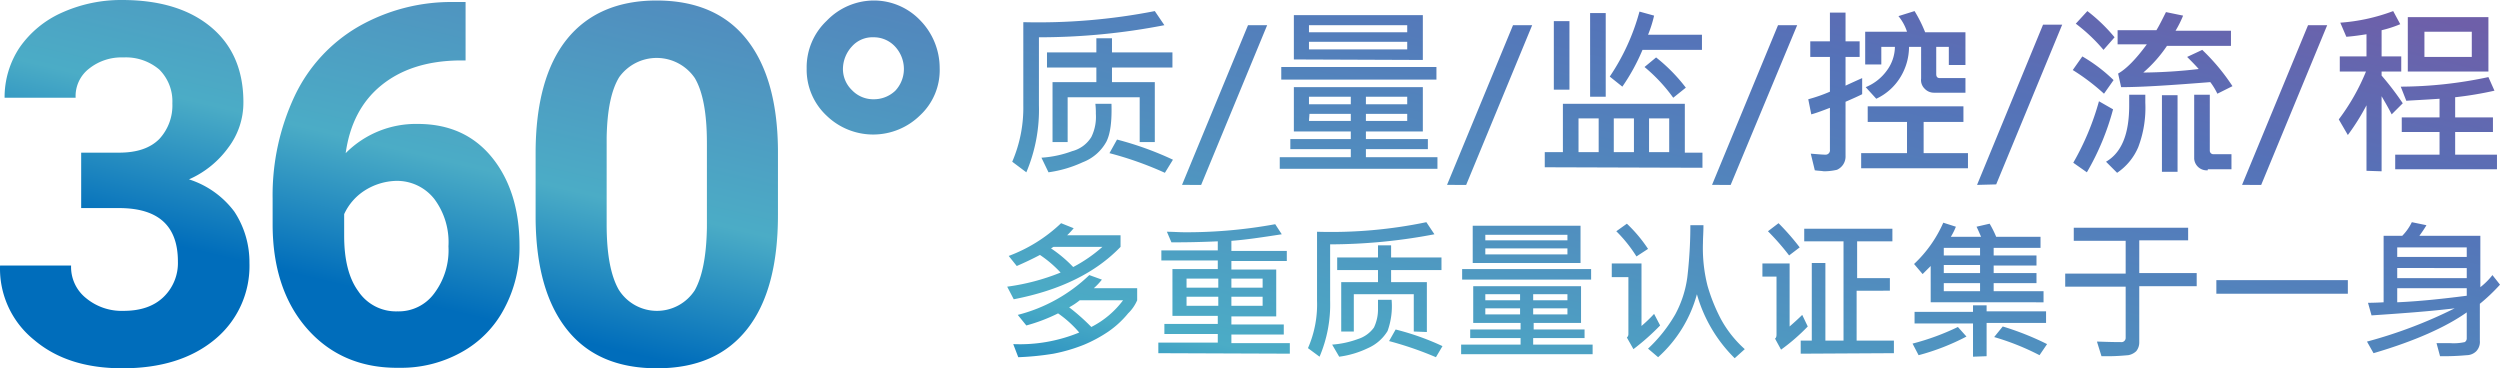
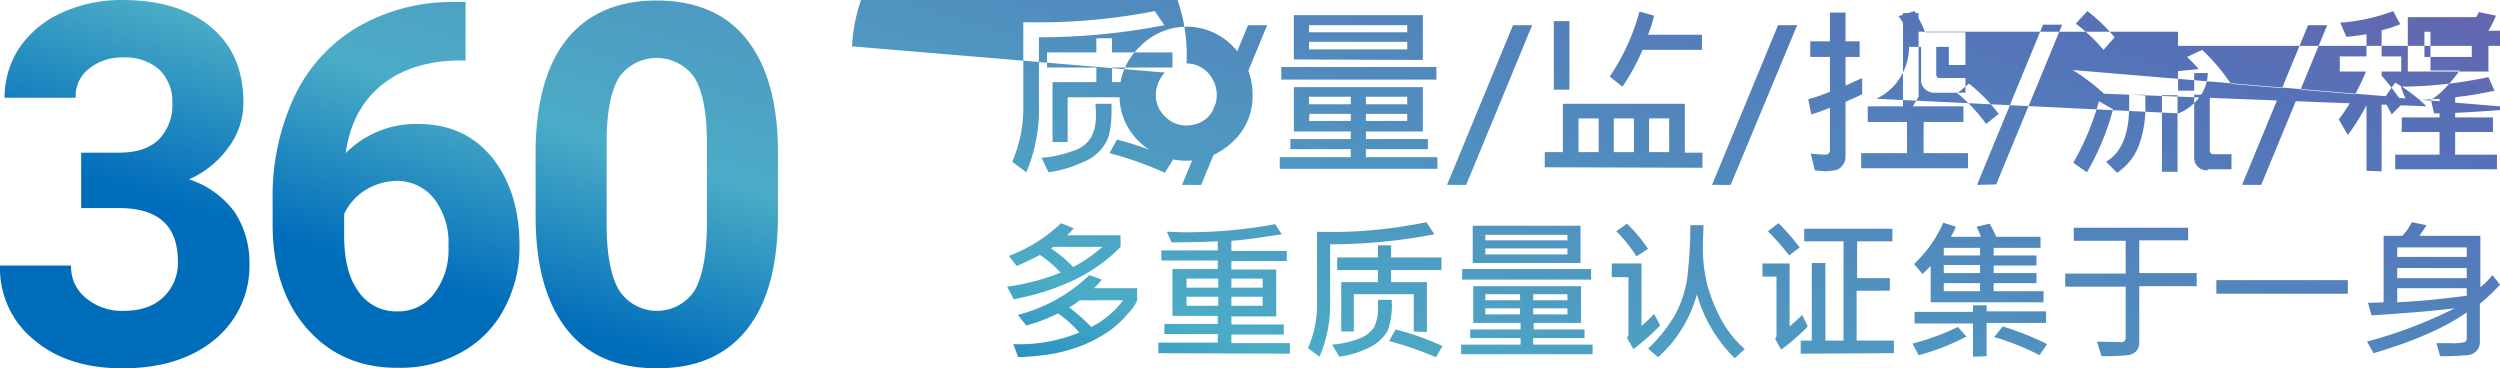
<svg xmlns="http://www.w3.org/2000/svg" width="496.211" height="73.1" viewBox="0 0 496.211 73.1">
  <defs>
    <linearGradient id="linear-gradient" x1="0.031" y1="0.761" x2="0.989" y2="0.212" gradientUnits="objectBoundingBox">
      <stop offset="0.071" stop-color="#006dbb" />
      <stop offset="0.252" stop-color="#4bacc6" />
      <stop offset="0.517" stop-color="#518cbe" />
      <stop offset="0.775" stop-color="#5572b8" />
      <stop offset="1" stop-color="#6e5fa9" />
    </linearGradient>
  </defs>
-   <path id="qc-1-1-cn" d="M113.1,65.9c-4.1-5.1-6.2-12.4-6.3-22V30.8c0-9.9,2.1-17.5,6.2-22.6S123.1.5,130.8.5,144.5,3,148.6,8.1s6.2,12.4,6.3,21.9V43.1c0,9.8-2,17.4-6.1,22.6s-10,7.8-17.9,7.8C123.1,73.5,117.2,71,113.1,65.9Zm10.3-50.2c-1.6,2.6-2.4,6.6-2.5,12V45q0,8.7,2.4,12.9a8.943,8.943,0,0,0,15.1.1c1.5-2.7,2.3-6.8,2.4-12.4V28.8q0-8.85-2.4-12.9a9.163,9.163,0,0,0-15-.2Zm-61.9,50c-4.6-5.2-6.9-12.2-6.9-20.8V39.8A46.278,46.278,0,0,1,59,19.4,31.472,31.472,0,0,1,71.6,5.7,37.15,37.15,0,0,1,90.6.8h2.3V12.4H91.5c-6.4.1-11.5,1.8-15.4,5s-6.2,7.7-7,13.4A19.62,19.62,0,0,1,83.4,25q9.3,0,14.7,6.6c3.6,4.4,5.5,10.3,5.5,17.5a25.652,25.652,0,0,1-3,12.5,20.964,20.964,0,0,1-8.5,8.7,24.566,24.566,0,0,1-12.4,3.1C72.2,73.5,66.1,70.9,61.5,65.7ZM72.9,38.2a10.994,10.994,0,0,0-4.1,4.7v4.3c0,4.7.9,8.4,2.8,11a8.992,8.992,0,0,0,7.8,4,8.733,8.733,0,0,0,7.3-3.6,14.221,14.221,0,0,0,2.8-9.3,14.325,14.325,0,0,0-2.8-9.4,9.425,9.425,0,0,0-7.6-3.6A12.21,12.21,0,0,0,72.9,38.2ZM7.3,67.9A18.144,18.144,0,0,1,.5,53.1H14.6a7.908,7.908,0,0,0,3,6.5A11.074,11.074,0,0,0,25,62.1c3.4,0,6-.9,7.9-2.7a9.356,9.356,0,0,0,2.9-7.1c0-7.1-3.9-10.6-11.7-10.6H16.6v-11h7.5c3.6,0,6.2-.9,8-2.7a9.791,9.791,0,0,0,2.6-7.1,8.883,8.883,0,0,0-2.6-6.7A10.224,10.224,0,0,0,25,11.8,10.294,10.294,0,0,0,18.2,14a6.884,6.884,0,0,0-2.7,5.8H1.4a17.792,17.792,0,0,1,3-10,20.223,20.223,0,0,1,8.4-6.9A28.557,28.557,0,0,1,24.7.4Q35.95.4,42.4,5.8c4.3,3.6,6.4,8.6,6.4,14.9a14.765,14.765,0,0,1-3,9A19.157,19.157,0,0,1,38,36a18.093,18.093,0,0,1,9,6.4,18.2,18.2,0,0,1,3,10.2,18.873,18.873,0,0,1-6.9,15.2q-6.9,5.7-18.3,5.7C17.6,73.5,11.8,71.7,7.3,67.9Zm330-9.1a25.917,25.917,0,0,1-7.7,12.5l-2-1.7a29.415,29.415,0,0,0,5.4-6.8,21.443,21.443,0,0,0,2.4-7.4,88.935,88.935,0,0,0,.6-10.3h2.6c0,1.3-.1,2.5-.1,3.5a30.363,30.363,0,0,0,.9,8.5,34.8,34.8,0,0,0,2.7,6.7,22.239,22.239,0,0,0,4.7,5.9l-2,1.8a28.856,28.856,0,0,1-7.5-12.7Zm-61.1,9.3,1.3-2.3a51.451,51.451,0,0,1,9.3,3.3l-1.3,2.2a68.278,68.278,0,0,0-9.3-3.2Zm-11.3.7a18.651,18.651,0,0,0,5.1-1.1,6.179,6.179,0,0,0,3.2-2.3,8.385,8.385,0,0,0,.8-3.8V59.9h2.7a14.558,14.558,0,0,1-.8,6.2,8.594,8.594,0,0,1-3.9,3.4,18.775,18.775,0,0,1-5.7,1.7Zm-4.8.7a21.6,21.6,0,0,0,1.8-9.4V46.4a92.764,92.764,0,0,0,21.7-1.9l1.6,2.4a110.834,110.834,0,0,1-20.7,2V60.1a26.437,26.437,0,0,1-2.1,11.1Zm132,1.7V64.6H380.5V62.3h11.6V61h2.7v1.2h11.8v2.3H394.8v6.6ZM201.6,68.7a31.02,31.02,0,0,0,13.1-2.3,21.875,21.875,0,0,0-4.2-3.8,34.128,34.128,0,0,1-6.3,2.4l-1.7-2.1A31.776,31.776,0,0,0,216.7,55l2.5.9a12.878,12.878,0,0,1-1.6,1.7h8.6V60a8.026,8.026,0,0,1-1.8,2.6,18.97,18.97,0,0,1-3.9,3.6,27.733,27.733,0,0,1-4.8,2.6,32.808,32.808,0,0,1-6.1,1.8,55.318,55.318,0,0,1-7,.7Zm11.1-7.3a40.866,40.866,0,0,1,4.4,3.9,18.053,18.053,0,0,0,6.3-5.3h-8.6a13.679,13.679,0,0,1-2.1,1.4Zm204.9,9.7-.9-2.9c.8,0,2.4.1,4.7.1a.846.846,0,0,0,1-.8V57.3h-12V54.7h12V48.2H412.1V45.6h22.7v2.5h-9.7v6.5h11.4v2.6H425.1V68.4a2.716,2.716,0,0,1-.6,1.7,3.048,3.048,0,0,1-1.6.8c-1.2.1-2.4.2-3.7.2Zm66.5-2.6h2.6a10.123,10.123,0,0,0,3-.2.842.842,0,0,0,.4-.7V62.4c-4.1,2.9-10.3,5.7-18.5,8.1l-1.3-2.3a91.576,91.576,0,0,0,17.4-6.6c-5,.6-10.5,1-16.5,1.4l-.7-2.5c.3,0,1.3,0,3.1-.1V47.2h3.7a10.148,10.148,0,0,0,1.9-2.7l2.9.6c-.4.7-.9,1.4-1.4,2.1h12.1V57.4a13.629,13.629,0,0,0,2.4-2.4l1.5,1.9a36.39,36.39,0,0,1-4,3.8V68a2.7,2.7,0,0,1-.7,2.1,2.732,2.732,0,0,1-1.9.8,50.764,50.764,0,0,1-5.3.2Zm-7.8-8.1c4.5-.2,9.1-.7,13.8-1.3V57.6H476.3Zm0-4.8h13.8v-2H476.3Zm0-4.2h13.8V49.5H476.3Zm-80,15.9,1.7-2.1a55.617,55.617,0,0,1,8.8,3.5l-1.5,2.2A49.724,49.724,0,0,0,396.3,67.3Zm-16.2,1.3a48.57,48.57,0,0,0,9-3.3l1.7,1.9a45.661,45.661,0,0,1-9.5,3.7Zm-89.6,2.1V68.8h11.8V67.5h-10V65.8h10V64.5h-9.4V57.2h21.4v7.3h-9.4v1.3H315v1.7H304.8v1.3h11.8v1.9Zm14.3-7.9h6.8V61.6h-6.8Zm-9.5,0h6.9V61.6h-6.9Zm9.5-2.8h6.8V58.8h-6.8Zm-9.5,0h6.9V58.8h-6.9Zm62.6,10.6V68h2.2V52.6h2.7V68h3.6V48.3h-7.8V45.8h17.5v2.5h-7v7.3h6.5v2.5H369V68h7.4v2.5Zm-127.5-.1V68.4h11.8V66.7H231.6v-2h10.6V63.1h-9V53.8h9V52.1H231v-2h11.2V48.3c-4.5.2-7.5.2-9.2.2l-.9-2.1c1.2,0,2.4.1,3.6.1a97.675,97.675,0,0,0,17.9-1.6l1.3,2c-3.9.6-7.2,1.1-10,1.3v2h11v2h-11v1.7h8.9v9.3h-8.9v1.6h10.4v2H244.9v1.7h11.6v2.1Zm14.5-9.4h6.2V59.3h-6.2Zm-8.9,0h6.3V59.3H236Zm8.9-3.6h6.2V55.7h-6.2Zm-8.9,0h6.3V55.7H236ZM352.8,67.6c.2-.1.3-.4.3-.8V55.3h-2.8V52.7h5.4V65.2c.8-.7,1.7-1.5,2.5-2.3l1.1,2.3a38.871,38.871,0,0,1-5.3,4.6Zm-29.4-.2a.908.908,0,0,0,.3-.7V55.4h-3.3V52.7h5.9V65.1a28.34,28.34,0,0,0,2.5-2.4L330,65a46.9,46.9,0,0,1-5.3,4.7Zm-42.3-1.2V58.8H269.2v7.4h-2.5V56.4H274V54h-8.1V51.5H274V49.1h2.6v2.4h10V54h-10v2.4h7.1v9.9Zm102.6-5.8V53.2l-1.6,1.6-1.7-2a24.98,24.98,0,0,0,5.8-8.2l2.5.8a12.444,12.444,0,0,1-1,2h6c-.3-.7-.6-1.4-.9-2l2.6-.6a21.016,21.016,0,0,1,1.3,2.6h8.8v2.2h-9.3v1.5h8.5v2h-8.5v1.5h8.5v2h-8.5v1.6h9.9v2.2Zm2.6-2.2h7.2V56.6h-7.2Zm0-3.6h7.2V53h-7.2Zm0-3.5h7.2V49.6h-7.2ZM200.4,57.3A43.665,43.665,0,0,0,211,54.5a22.982,22.982,0,0,0-4.1-3.5c-1.5.8-3,1.5-4.6,2.2l-1.6-2a30.439,30.439,0,0,0,10.4-6.5l2.5,1a16.6,16.6,0,0,1-1.3,1.4h10.6v2.3C218,54.5,211,58,201.7,59.8Zm8.7-7.6a26.141,26.141,0,0,1,4.4,3.7,28.543,28.543,0,0,0,5.8-4h-9.7c-.2.1-.3.2-.5.3Zm231.3,9V56h26.1v2.7ZM290.7,55.9V53.8h25.6v2.1Zm2.1-3.3V45.2h21.4v7.4Zm2.5-1.7h16.3V49.7H295.3Zm0-2.8h16.3V47H295.3Zm26-1.8,2.1-1.5a28.564,28.564,0,0,1,4.2,5l-2.3,1.5a27.441,27.441,0,0,0-4-5Zm30.1,0,2.1-1.6a48.1,48.1,0,0,1,4.2,4.8l-2.1,1.6a48.1,48.1,0,0,0-4.2-4.8Zm94.1-9.2L458.6,5.4h3.8L449.3,37.1Zm-52.6,0L406,5.3h3.8L396.7,37Zm-52.6,0L353.4,5.4h3.8L344,37.1Zm-52.6,0L300.8,5.4h3.8L291.5,37.1Zm-52.6,0L248.2,5.4H252L238.9,37.1Zm183.4-4.6c3.1-1.8,4.6-5.5,4.6-11.2V19.2h3.2v1.6a21.984,21.984,0,0,1-1.4,8.8,11.6,11.6,0,0,1-4.2,5.1ZM220.7,30.8l1.5-2.7a64.021,64.021,0,0,1,11.1,4l-1.6,2.6A68.321,68.321,0,0,0,220.7,30.8ZM412,32.7a52.458,52.458,0,0,0,5.1-12.2l2.8,1.6a50.816,50.816,0,0,1-5.2,12.5Zm-204.8-1a21.452,21.452,0,0,0,6.1-1.3,6.315,6.315,0,0,0,3.8-2.8A9.047,9.047,0,0,0,218,23a14.8,14.8,0,0,0-.1-2h3.2c.1,3.4-.2,5.9-1,7.5a9,9,0,0,1-4.7,4.1,24.06,24.06,0,0,1-6.8,2Zm-5.8.8a26.983,26.983,0,0,0,2.2-11.2V4.8a120.082,120.082,0,0,0,26.1-2.2l1.9,2.8a129.716,129.716,0,0,1-24.9,2.4V21.3a31.812,31.812,0,0,1-2.5,13.3Zm228.2,2V19.3h3.1V34.5Zm40.6-.2v-13a44.921,44.921,0,0,1-3.7,5.9l-1.8-3.1a42.4,42.4,0,0,0,5.4-9.5h-5.2v-3h5.3V7.2c-1.3.2-2.6.4-4,.5L465,4.9a37.189,37.189,0,0,0,10.5-2.3l1.4,2.6a22.851,22.851,0,0,1-3.7,1.2v5.2h3.9v3h-3.9v.8a57,57,0,0,1,4.2,5.5l-2.2,2.2c-.6-1.2-1.3-2.4-2-3.6V34.4Zm-109.5-.1-.8-3.3c1.3.1,2.3.2,3,.2a.864.864,0,0,0,.6-.3.844.844,0,0,0,.2-.7V21.8c-1.3.5-2.6,1-3.7,1.3l-.6-3a31.213,31.213,0,0,0,4.3-1.5V11.7h-3.9V8.6h3.9V2.9h3.1V8.6h2.8v3.1h-2.8v5.7q1.95-.9,3.3-1.5v3.2q-1.2.6-3.3,1.5V31.3a2.9,2.9,0,0,1-.5,1.8,2.94,2.94,0,0,1-1.2,1,11.529,11.529,0,0,1-2.6.3C361.9,34.3,361.3,34.3,360.7,34.2Zm78,0a2.485,2.485,0,0,1-2.7-2.3V19.2h3.1V30.3a.694.694,0,0,0,.6.7h3.7v3h-4.7Zm37.2-.2V31.1h8.8V26.6h-7.5V23.7h7.5V20c-2.9.2-5.1.3-6.6.4L477,17.6a84.305,84.305,0,0,0,17.4-1.9l1.2,2.7a70.491,70.491,0,0,1-7.8,1.3v4h7.5v2.9h-7.5v4.5h8.3V34Zm-221.4-.1V31.6h14.1V30h-12V28h12V26.5H257.3V17.7h25.6v8.8H271.6V28h12.3v2H271.6v1.6h14.2v2.3Zm17.1-9.5h8.2V23h-8.2Zm-11.3,0h8.3V23h-8.2Zm11.3-3.3h8.2V19.6h-8.2Zm-11.3,0h8.3V19.6h-8.3ZM369.9,33.8v-3H379V24.6h-7.8V21.5h19v3.1h-7.9v6.2h8.8v3Zm-62.8-.2v-3h3.6V21h24.2v9.7h3.5v3Zm20.7-3h4V23.9h-4Zm-7,0h4V23.9h-4Zm-7,0h4V23.9h-4Zm-87.1-2V19.7H212.4v8.9h-3V16.7h8.7V13.8h-9.8v-3h9.8V8h3.1v2.8h12v3h-12v2.9h8.5V28.6Zm-62.1-5.2a12.48,12.48,0,0,1-4-9.4,12.7,12.7,0,0,1,4-9.5,13.021,13.021,0,0,1,9.3-4,12.7,12.7,0,0,1,9.2,3.9,13.561,13.561,0,0,1,3.9,9.5,12.242,12.242,0,0,1-3.9,9.4,13.283,13.283,0,0,1-18.5.1Zm5-13.8a6.66,6.66,0,0,0-1.8,4.4,5.816,5.816,0,0,0,1.8,4.3,5.816,5.816,0,0,0,4.3,1.8,6.131,6.131,0,0,0,4.3-1.7,6.31,6.31,0,0,0,1.7-4.3,6.557,6.557,0,0,0-1.7-4.4,5.748,5.748,0,0,0-4.3-1.9A5.463,5.463,0,0,0,169.6,9.6Zm201.2,8.1a9.7,9.7,0,0,0,4.2-3.3,8.071,8.071,0,0,0,1.6-4.7h-2.7v3.5h-3.2V6.7H379a9.407,9.407,0,0,0-1.7-3.1l3.2-1a27.438,27.438,0,0,1,2.1,4.2h8v6.5h-3.3V9.7h-2.5v5.4c0,.5.2.8.7.8h5.1v2.9h-6.3a2.5,2.5,0,0,1-1.8-.8,2.372,2.372,0,0,1-.7-2V9.7h-2.4a11.584,11.584,0,0,1-1.7,6,11.066,11.066,0,0,1-4.8,4.3Zm-43.9-4,2.3-1.9a33.513,33.513,0,0,1,5.9,6l-2.5,2a32.783,32.783,0,0,0-5.7-6.1Zm-10.8,5.9V3h3.1V19.6Zm95.8-5.3,1.9-2.7a31.643,31.643,0,0,1,6.2,4.7L418.1,19a42.054,42.054,0,0,0-6.2-4.7Zm27.3,2.4c-7.6.6-13.5,1-17.7,1l-.6-2.7c1.6-.9,3.5-2.8,5.7-5.8h-5.8V6.4h7.7c.5-.8,1.1-2,1.9-3.6l3.4.7a20.987,20.987,0,0,1-1.5,3h11v3H430.6a26.275,26.275,0,0,1-4.7,5.3,101.521,101.521,0,0,0,11-.7c-.7-.8-1.5-1.6-2.3-2.4l3-1.4a40.97,40.97,0,0,1,6,7.2l-3,1.5a12.78,12.78,0,0,0-1.4-2.3ZM308.9,18.2V4.6H312V18.2ZM320,15.6a43.17,43.17,0,0,0,5.9-12.9l2.9.8a24.009,24.009,0,0,1-1.2,3.8h10.7v3H326.5a39.75,39.75,0,0,1-4,7.3Zm-65.2.6V13.7h30.8v2.5Zm223.6-1.6V3.8h16V14.6Zm3.3-2.9h9.4v-5h-9.4Zm-224.4.5V3.4h25.6v8.9Zm3-2h19.5V8.7H260.3Zm0-3.4h19.5V5.4H260.3ZM412.5,5.1l2.3-2.5a33.228,33.228,0,0,1,5.4,5.2L418,10.3A33.637,33.637,0,0,0,412.5,5.1Z" transform="translate(-0.489 -0.4)" fill="url(#linear-gradient)" />
+   <path id="qc-1-1-cn" d="M113.1,65.9c-4.1-5.1-6.2-12.4-6.3-22V30.8c0-9.9,2.1-17.5,6.2-22.6S123.1.5,130.8.5,144.5,3,148.6,8.1s6.2,12.4,6.3,21.9V43.1c0,9.8-2,17.4-6.1,22.6s-10,7.8-17.9,7.8C123.1,73.5,117.2,71,113.1,65.9Zm10.3-50.2c-1.6,2.6-2.4,6.6-2.5,12V45q0,8.7,2.4,12.9a8.943,8.943,0,0,0,15.1.1c1.5-2.7,2.3-6.8,2.4-12.4V28.8q0-8.85-2.4-12.9a9.163,9.163,0,0,0-15-.2Zm-61.9,50c-4.6-5.2-6.9-12.2-6.9-20.8V39.8A46.278,46.278,0,0,1,59,19.4,31.472,31.472,0,0,1,71.6,5.7,37.15,37.15,0,0,1,90.6.8h2.3V12.4H91.5c-6.4.1-11.5,1.8-15.4,5s-6.2,7.7-7,13.4A19.62,19.62,0,0,1,83.4,25q9.3,0,14.7,6.6c3.6,4.4,5.5,10.3,5.5,17.5a25.652,25.652,0,0,1-3,12.5,20.964,20.964,0,0,1-8.5,8.7,24.566,24.566,0,0,1-12.4,3.1C72.2,73.5,66.1,70.9,61.5,65.7ZM72.9,38.2a10.994,10.994,0,0,0-4.1,4.7v4.3c0,4.7.9,8.4,2.8,11a8.992,8.992,0,0,0,7.8,4,8.733,8.733,0,0,0,7.3-3.6,14.221,14.221,0,0,0,2.8-9.3,14.325,14.325,0,0,0-2.8-9.4,9.425,9.425,0,0,0-7.6-3.6A12.21,12.21,0,0,0,72.9,38.2ZM7.3,67.9A18.144,18.144,0,0,1,.5,53.1H14.6a7.908,7.908,0,0,0,3,6.5A11.074,11.074,0,0,0,25,62.1c3.4,0,6-.9,7.9-2.7a9.356,9.356,0,0,0,2.9-7.1c0-7.1-3.9-10.6-11.7-10.6H16.6v-11h7.5c3.6,0,6.2-.9,8-2.7a9.791,9.791,0,0,0,2.6-7.1,8.883,8.883,0,0,0-2.6-6.7A10.224,10.224,0,0,0,25,11.8,10.294,10.294,0,0,0,18.2,14a6.884,6.884,0,0,0-2.7,5.8H1.4a17.792,17.792,0,0,1,3-10,20.223,20.223,0,0,1,8.4-6.9A28.557,28.557,0,0,1,24.7.4Q35.95.4,42.4,5.8c4.3,3.6,6.4,8.6,6.4,14.9a14.765,14.765,0,0,1-3,9A19.157,19.157,0,0,1,38,36a18.093,18.093,0,0,1,9,6.4,18.2,18.2,0,0,1,3,10.2,18.873,18.873,0,0,1-6.9,15.2q-6.9,5.7-18.3,5.7C17.6,73.5,11.8,71.7,7.3,67.9Zm330-9.1a25.917,25.917,0,0,1-7.7,12.5l-2-1.7a29.415,29.415,0,0,0,5.4-6.8,21.443,21.443,0,0,0,2.4-7.4,88.935,88.935,0,0,0,.6-10.3h2.6c0,1.3-.1,2.5-.1,3.5a30.363,30.363,0,0,0,.9,8.5,34.8,34.8,0,0,0,2.7,6.7,22.239,22.239,0,0,0,4.7,5.9l-2,1.8a28.856,28.856,0,0,1-7.5-12.7Zm-61.1,9.3,1.3-2.3a51.451,51.451,0,0,1,9.3,3.3l-1.3,2.2a68.278,68.278,0,0,0-9.3-3.2Zm-11.3.7a18.651,18.651,0,0,0,5.1-1.1,6.179,6.179,0,0,0,3.2-2.3,8.385,8.385,0,0,0,.8-3.8V59.9h2.7a14.558,14.558,0,0,1-.8,6.2,8.594,8.594,0,0,1-3.9,3.4,18.775,18.775,0,0,1-5.7,1.7Zm-4.8.7a21.6,21.6,0,0,0,1.8-9.4V46.4a92.764,92.764,0,0,0,21.7-1.9l1.6,2.4a110.834,110.834,0,0,1-20.7,2V60.1a26.437,26.437,0,0,1-2.1,11.1Zm132,1.7V64.6H380.5V62.3h11.6V61h2.7v1.2h11.8v2.3H394.8v6.6ZM201.6,68.7a31.02,31.02,0,0,0,13.1-2.3,21.875,21.875,0,0,0-4.2-3.8,34.128,34.128,0,0,1-6.3,2.4l-1.7-2.1A31.776,31.776,0,0,0,216.7,55l2.5.9a12.878,12.878,0,0,1-1.6,1.7h8.6V60a8.026,8.026,0,0,1-1.8,2.6,18.97,18.97,0,0,1-3.9,3.6,27.733,27.733,0,0,1-4.8,2.6,32.808,32.808,0,0,1-6.1,1.8,55.318,55.318,0,0,1-7,.7Zm11.1-7.3a40.866,40.866,0,0,1,4.4,3.9,18.053,18.053,0,0,0,6.3-5.3h-8.6a13.679,13.679,0,0,1-2.1,1.4Zm204.9,9.7-.9-2.9c.8,0,2.4.1,4.7.1a.846.846,0,0,0,1-.8V57.3h-12V54.7h12V48.2H412.1V45.6h22.7v2.5h-9.7v6.5h11.4v2.6H425.1V68.4a2.716,2.716,0,0,1-.6,1.7,3.048,3.048,0,0,1-1.6.8c-1.2.1-2.4.2-3.7.2Zm66.5-2.6h2.6a10.123,10.123,0,0,0,3-.2.842.842,0,0,0,.4-.7V62.4c-4.1,2.9-10.3,5.7-18.5,8.1l-1.3-2.3a91.576,91.576,0,0,0,17.4-6.6c-5,.6-10.5,1-16.5,1.4l-.7-2.5c.3,0,1.3,0,3.1-.1V47.2h3.7a10.148,10.148,0,0,0,1.9-2.7l2.9.6c-.4.7-.9,1.4-1.4,2.1h12.1V57.4a13.629,13.629,0,0,0,2.4-2.4l1.5,1.9a36.39,36.39,0,0,1-4,3.8V68a2.7,2.7,0,0,1-.7,2.1,2.732,2.732,0,0,1-1.9.8,50.764,50.764,0,0,1-5.3.2Zm-7.8-8.1c4.5-.2,9.1-.7,13.8-1.3V57.6H476.3Zm0-4.8h13.8v-2H476.3Zm0-4.2h13.8V49.5H476.3Zm-80,15.9,1.7-2.1a55.617,55.617,0,0,1,8.8,3.5l-1.5,2.2A49.724,49.724,0,0,0,396.3,67.3Zm-16.2,1.3a48.57,48.57,0,0,0,9-3.3l1.7,1.9a45.661,45.661,0,0,1-9.5,3.7Zm-89.6,2.1V68.8h11.8V67.5h-10V65.8h10V64.5h-9.4V57.2h21.4v7.3h-9.4v1.3H315v1.7H304.8v1.3h11.8v1.9Zm14.3-7.9h6.8V61.6h-6.8Zm-9.5,0h6.9V61.6h-6.9Zm9.5-2.8h6.8V58.8h-6.8Zm-9.5,0h6.9V58.8h-6.9Zm62.6,10.6V68h2.2V52.6h2.7V68h3.6V48.3h-7.8V45.8h17.5v2.5h-7v7.3h6.5v2.5H369V68h7.4v2.5Zm-127.5-.1V68.4h11.8V66.7H231.6v-2h10.6V63.1h-9V53.8h9V52.1H231v-2h11.2V48.3c-4.5.2-7.5.2-9.2.2l-.9-2.1c1.2,0,2.4.1,3.6.1a97.675,97.675,0,0,0,17.9-1.6l1.3,2c-3.9.6-7.2,1.1-10,1.3v2h11v2h-11v1.7h8.9v9.3h-8.9v1.6h10.4v2H244.9v1.7h11.6v2.1Zm14.5-9.4h6.2V59.3h-6.2Zm-8.9,0h6.3V59.3H236Zm8.9-3.6h6.2V55.7h-6.2Zm-8.9,0h6.3V55.7H236ZM352.8,67.6c.2-.1.3-.4.3-.8V55.3h-2.8V52.7h5.4V65.2c.8-.7,1.7-1.5,2.5-2.3l1.1,2.3a38.871,38.871,0,0,1-5.3,4.6Zm-29.4-.2a.908.908,0,0,0,.3-.7V55.4h-3.3V52.7h5.9V65.1a28.34,28.34,0,0,0,2.5-2.4L330,65a46.9,46.9,0,0,1-5.3,4.7Zm-42.3-1.2V58.8H269.2v7.4h-2.5V56.4H274V54h-8.1V51.5H274V49.1h2.6v2.4h10V54h-10v2.4h7.1v9.9Zm102.6-5.8V53.2l-1.6,1.6-1.7-2a24.98,24.98,0,0,0,5.8-8.2l2.5.8a12.444,12.444,0,0,1-1,2h6c-.3-.7-.6-1.4-.9-2l2.6-.6a21.016,21.016,0,0,1,1.3,2.6h8.8v2.2h-9.3v1.5h8.5v2h-8.5v1.5h8.5v2h-8.5v1.6h9.9v2.2Zm2.6-2.2h7.2V56.6h-7.2Zm0-3.6h7.2V53h-7.2Zm0-3.5h7.2V49.6h-7.2ZM200.4,57.3A43.665,43.665,0,0,0,211,54.5a22.982,22.982,0,0,0-4.1-3.5c-1.5.8-3,1.5-4.6,2.2l-1.6-2a30.439,30.439,0,0,0,10.4-6.5l2.5,1a16.6,16.6,0,0,1-1.3,1.4h10.6v2.3C218,54.5,211,58,201.7,59.8Zm8.7-7.6a26.141,26.141,0,0,1,4.4,3.7,28.543,28.543,0,0,0,5.8-4h-9.7c-.2.1-.3.2-.5.3Zm231.3,9V56h26.1v2.7ZM290.7,55.9V53.8h25.6v2.1Zm2.1-3.3V45.2h21.4v7.4Zm2.5-1.7h16.3V49.7H295.3Zm0-2.8h16.3V47H295.3Zm26-1.8,2.1-1.5a28.564,28.564,0,0,1,4.2,5l-2.3,1.5a27.441,27.441,0,0,0-4-5Zm30.1,0,2.1-1.6a48.1,48.1,0,0,1,4.2,4.8l-2.1,1.6a48.1,48.1,0,0,0-4.2-4.8Zm94.1-9.2L458.6,5.4h3.8L449.3,37.1Zm-52.6,0L406,5.3h3.8L396.7,37Zm-52.6,0L353.4,5.4h3.8L344,37.1Zm-52.6,0L300.8,5.4h3.8L291.5,37.1Zm-52.6,0L248.2,5.4H252L238.9,37.1Zm183.4-4.6c3.1-1.8,4.6-5.5,4.6-11.2V19.2h3.2v1.6a21.984,21.984,0,0,1-1.4,8.8,11.6,11.6,0,0,1-4.2,5.1ZM220.7,30.8l1.5-2.7a64.021,64.021,0,0,1,11.1,4l-1.6,2.6A68.321,68.321,0,0,0,220.7,30.8ZM412,32.7a52.458,52.458,0,0,0,5.1-12.2l2.8,1.6a50.816,50.816,0,0,1-5.2,12.5Zm-204.8-1a21.452,21.452,0,0,0,6.1-1.3,6.315,6.315,0,0,0,3.8-2.8A9.047,9.047,0,0,0,218,23a14.8,14.8,0,0,0-.1-2h3.2c.1,3.4-.2,5.9-1,7.5a9,9,0,0,1-4.7,4.1,24.06,24.06,0,0,1-6.8,2Zm-5.8.8a26.983,26.983,0,0,0,2.2-11.2V4.8a120.082,120.082,0,0,0,26.1-2.2l1.9,2.8a129.716,129.716,0,0,1-24.9,2.4V21.3a31.812,31.812,0,0,1-2.5,13.3Zm228.2,2V19.3h3.1V34.5Zm40.6-.2v-13a44.921,44.921,0,0,1-3.7,5.9l-1.8-3.1a42.4,42.4,0,0,0,5.4-9.5h-5.2v-3h5.3V7.2c-1.3.2-2.6.4-4,.5L465,4.9a37.189,37.189,0,0,0,10.5-2.3l1.4,2.6a22.851,22.851,0,0,1-3.7,1.2v5.2h3.9v3h-3.9v.8a57,57,0,0,1,4.2,5.5l-2.2,2.2c-.6-1.2-1.3-2.4-2-3.6V34.4Zm-109.5-.1-.8-3.3c1.3.1,2.3.2,3,.2a.864.864,0,0,0,.6-.3.844.844,0,0,0,.2-.7V21.8c-1.3.5-2.6,1-3.7,1.3l-.6-3a31.213,31.213,0,0,0,4.3-1.5V11.7h-3.9V8.6h3.9V2.9h3.1V8.6h2.8v3.1h-2.8v5.7q1.95-.9,3.3-1.5v3.2q-1.2.6-3.3,1.5V31.3a2.9,2.9,0,0,1-.5,1.8,2.94,2.94,0,0,1-1.2,1,11.529,11.529,0,0,1-2.6.3C361.9,34.3,361.3,34.3,360.7,34.2Zm78,0a2.485,2.485,0,0,1-2.7-2.3V19.2h3.1V30.3a.694.694,0,0,0,.6.7h3.7v3h-4.7Zm37.2-.2V31.1h8.8V26.6h-7.5V23.7h7.5V20c-2.9.2-5.1.3-6.6.4L477,17.6a84.305,84.305,0,0,0,17.4-1.9l1.2,2.7a70.491,70.491,0,0,1-7.8,1.3v4h7.5v2.9h-7.5v4.5h8.3V34Zm-221.4-.1V31.6h14.1V30h-12V28h12V26.5H257.3V17.7h25.6v8.8H271.6V28h12.3v2H271.6v1.6h14.2v2.3Zm17.1-9.5h8.2V23h-8.2Zm-11.3,0h8.3V23h-8.2Zm11.3-3.3h8.2V19.6h-8.2Zm-11.3,0h8.3V19.6h-8.3ZM369.9,33.8v-3H379V24.6h-7.8V21.5h19v3.1h-7.9v6.2h8.8v3Zm-62.8-.2v-3h3.6V21h24.2v9.7h3.5v3Zm20.7-3h4V23.9h-4Zm-7,0h4V23.9h-4Zm-7,0h4V23.9h-4Zm-87.1-2V19.7H212.4v8.9h-3V16.7h8.7V13.8h-9.8v-3h9.8V8h3.1v2.8h12v3h-12v2.9h8.5V28.6Za12.48,12.48,0,0,1-4-9.4,12.7,12.7,0,0,1,4-9.5,13.021,13.021,0,0,1,9.3-4,12.7,12.7,0,0,1,9.2,3.9,13.561,13.561,0,0,1,3.9,9.5,12.242,12.242,0,0,1-3.9,9.4,13.283,13.283,0,0,1-18.5.1Zm5-13.8a6.66,6.66,0,0,0-1.8,4.4,5.816,5.816,0,0,0,1.8,4.3,5.816,5.816,0,0,0,4.3,1.8,6.131,6.131,0,0,0,4.3-1.7,6.31,6.31,0,0,0,1.7-4.3,6.557,6.557,0,0,0-1.7-4.4,5.748,5.748,0,0,0-4.3-1.9A5.463,5.463,0,0,0,169.6,9.6Zm201.2,8.1a9.7,9.7,0,0,0,4.2-3.3,8.071,8.071,0,0,0,1.6-4.7h-2.7v3.5h-3.2V6.7H379a9.407,9.407,0,0,0-1.7-3.1l3.2-1a27.438,27.438,0,0,1,2.1,4.2h8v6.5h-3.3V9.7h-2.5v5.4c0,.5.2.8.7.8h5.1v2.9h-6.3a2.5,2.5,0,0,1-1.8-.8,2.372,2.372,0,0,1-.7-2V9.7h-2.4a11.584,11.584,0,0,1-1.7,6,11.066,11.066,0,0,1-4.8,4.3Zm-43.9-4,2.3-1.9a33.513,33.513,0,0,1,5.9,6l-2.5,2a32.783,32.783,0,0,0-5.7-6.1Zm-10.8,5.9V3h3.1V19.6Zm95.8-5.3,1.9-2.7a31.643,31.643,0,0,1,6.2,4.7L418.1,19a42.054,42.054,0,0,0-6.2-4.7Zm27.3,2.4c-7.6.6-13.5,1-17.7,1l-.6-2.7c1.6-.9,3.5-2.8,5.7-5.8h-5.8V6.4h7.7c.5-.8,1.1-2,1.9-3.6l3.4.7a20.987,20.987,0,0,1-1.5,3h11v3H430.6a26.275,26.275,0,0,1-4.7,5.3,101.521,101.521,0,0,0,11-.7c-.7-.8-1.5-1.6-2.3-2.4l3-1.4a40.97,40.97,0,0,1,6,7.2l-3,1.5a12.78,12.78,0,0,0-1.4-2.3ZM308.9,18.2V4.6H312V18.2ZM320,15.6a43.17,43.17,0,0,0,5.9-12.9l2.9.8a24.009,24.009,0,0,1-1.2,3.8h10.7v3H326.5a39.75,39.75,0,0,1-4,7.3Zm-65.2.6V13.7h30.8v2.5Zm223.6-1.6V3.8h16V14.6Zm3.3-2.9h9.4v-5h-9.4Zm-224.4.5V3.4h25.6v8.9Zm3-2h19.5V8.7H260.3Zm0-3.4h19.5V5.4H260.3ZM412.5,5.1l2.3-2.5a33.228,33.228,0,0,1,5.4,5.2L418,10.3A33.637,33.637,0,0,0,412.5,5.1Z" transform="translate(-0.489 -0.4)" fill="url(#linear-gradient)" />
</svg>